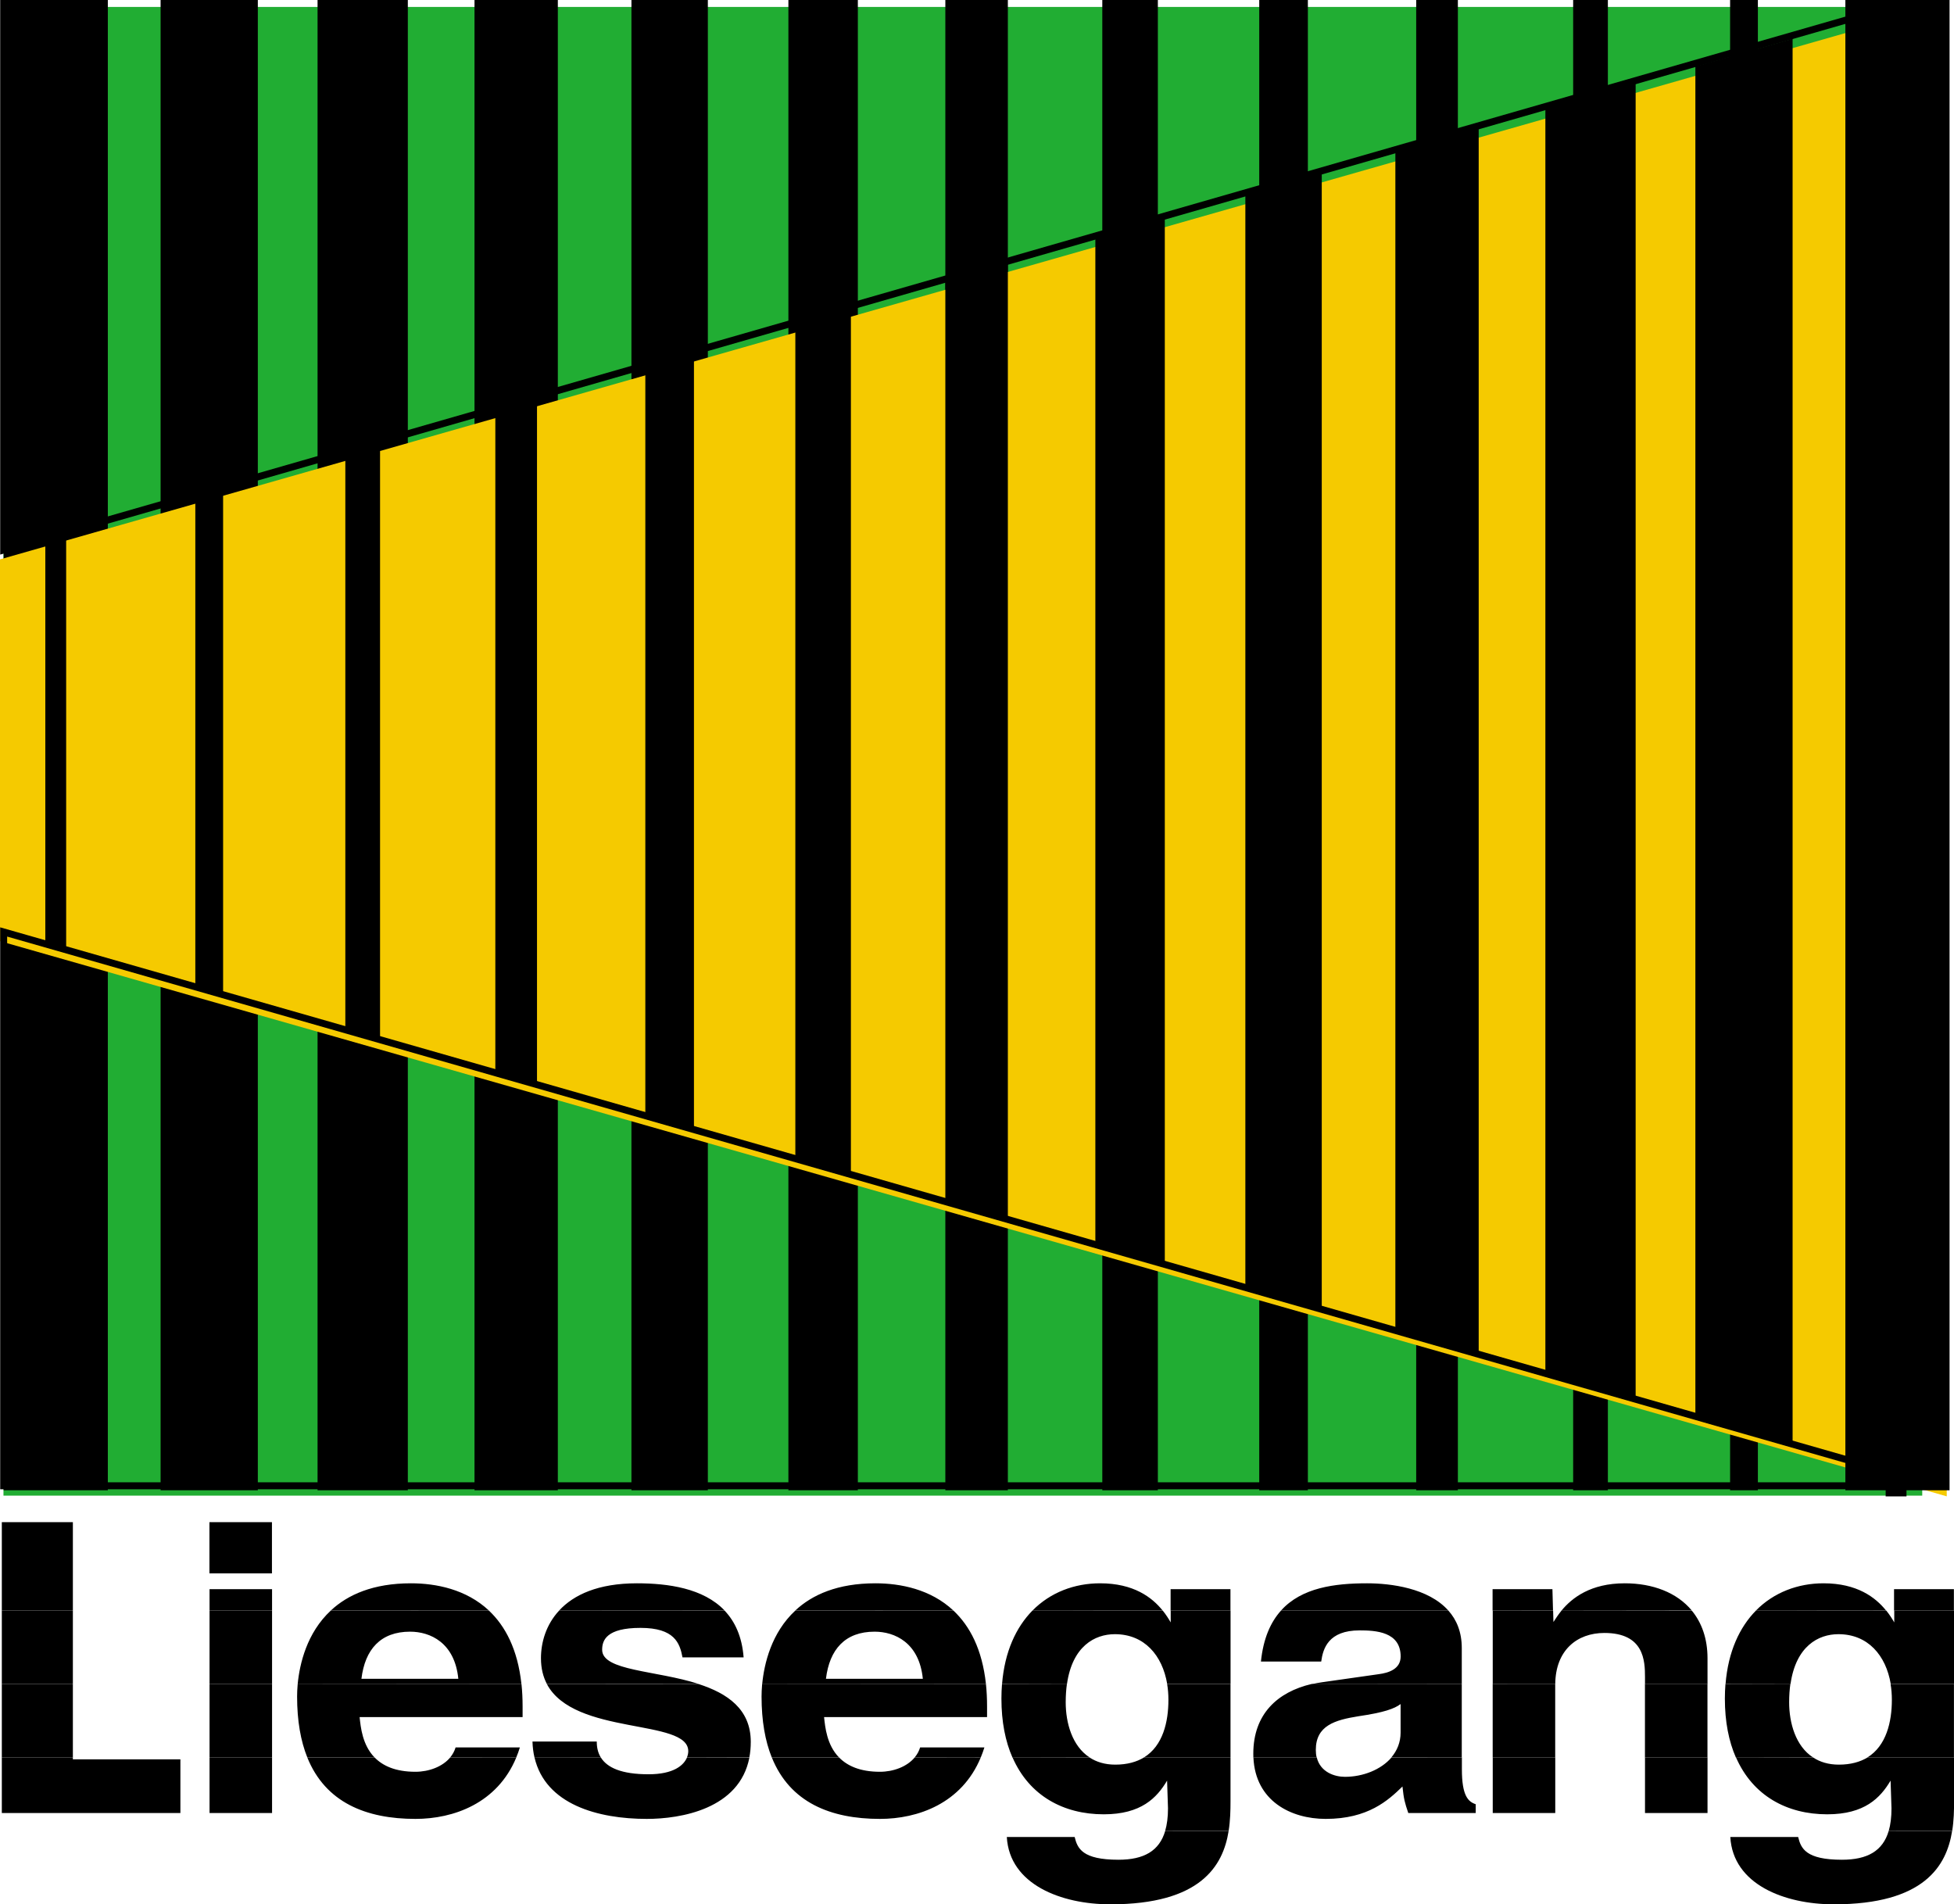
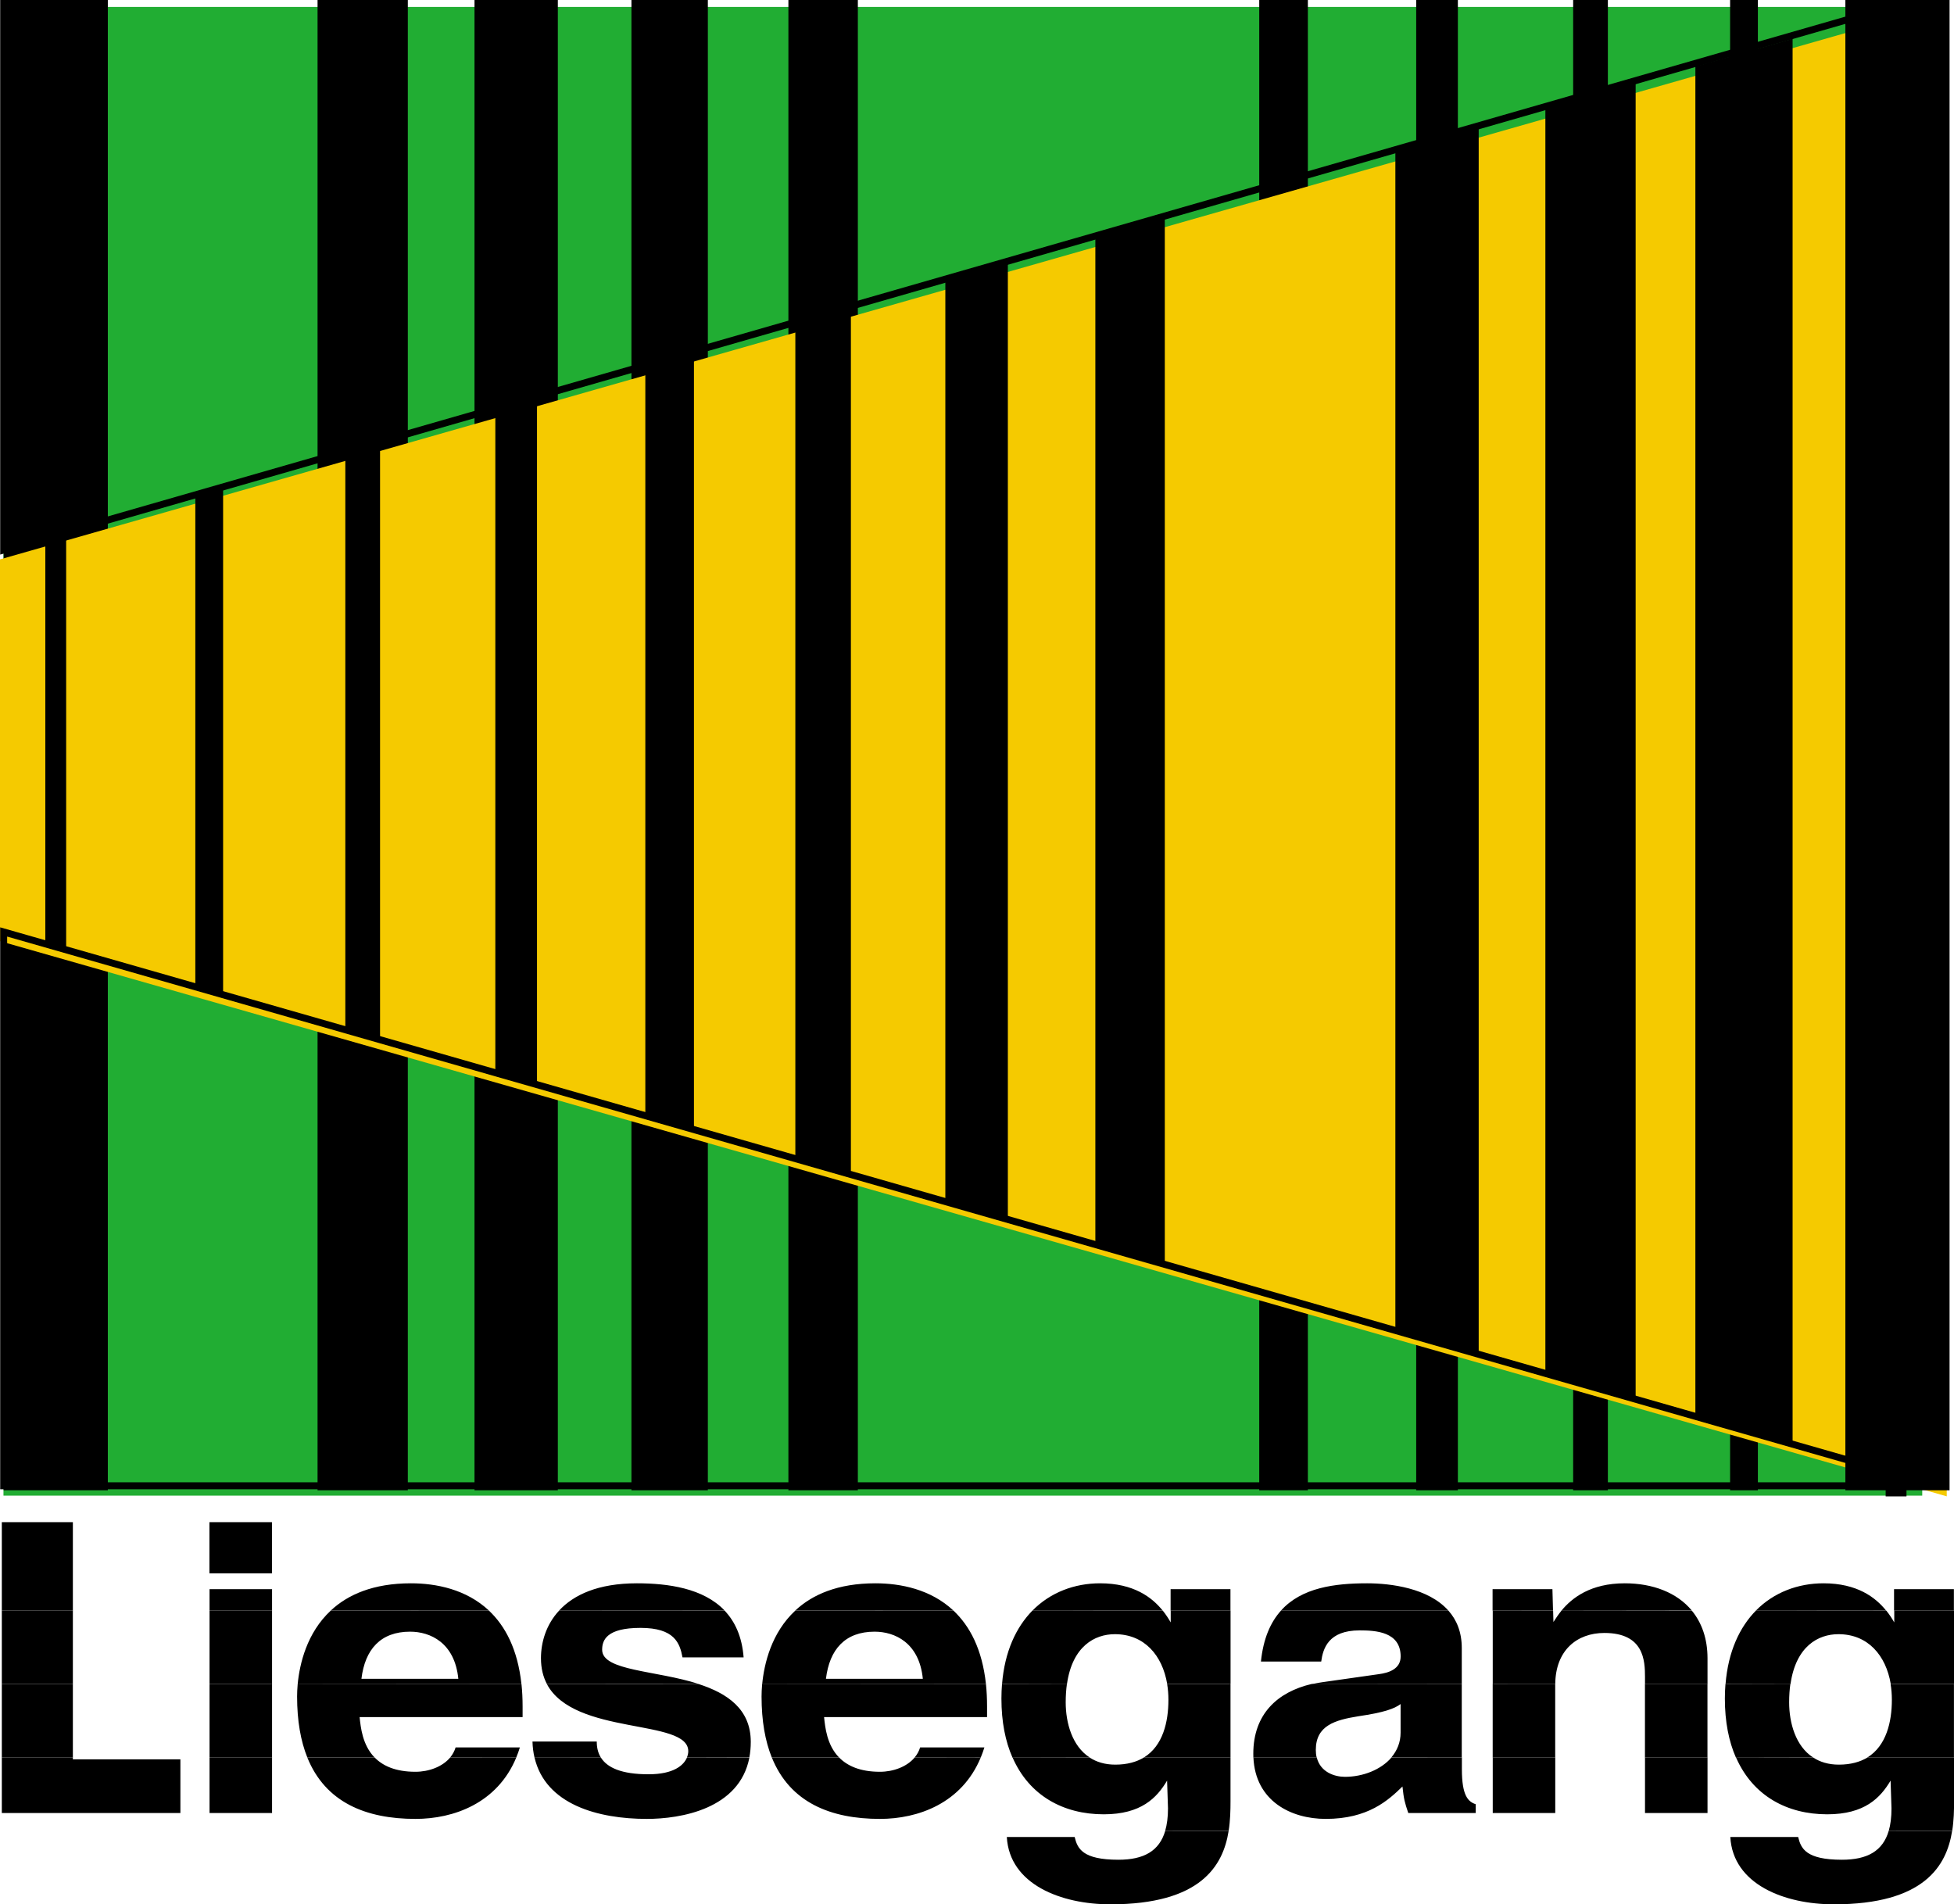
<svg xmlns="http://www.w3.org/2000/svg" xmlns:ns1="http://www.inkscape.org/namespaces/inkscape" xmlns:ns2="http://sodipodi.sourceforge.net/DTD/sodipodi-0.dtd" width="36.601mm" height="35.671mm" viewBox="0 0 36.601 35.671" version="1.1" id="svg1" ns1:version="1.3.2 (091e20e, 2023-11-25, custom)" ns2:docname="Liesegang_altes_Logo.svg">
  <ns2:namedview id="namedview1" pagecolor="#ffffff" bordercolor="#000000" borderopacity="0.25" ns1:showpageshadow="2" ns1:pageopacity="0.0" ns1:pagecheckerboard="0" ns1:deskcolor="#d1d1d1" ns1:document-units="mm" ns1:zoom="2" ns1:cx="51.5" ns1:cy="19.25" ns1:window-width="1920" ns1:window-height="1017" ns1:window-x="-8" ns1:window-y="-8" ns1:window-maximized="1" ns1:current-layer="layer1" />
  <defs id="defs1">
    <clipPath clipPathUnits="userSpaceOnUse" id="clipPath52">
      <path d="M 11.87,826.99 H 131 V 715.88 H 11.87 Z" transform="translate(0,2.5000001e-5)" clip-rule="evenodd" id="path52" />
    </clipPath>
    <clipPath clipPathUnits="userSpaceOnUse" id="clipPath54">
-       <path d="M 11.87,826.99 H 131 V 715.88 H 11.87 Z" transform="translate(0,2.5000001e-5)" clip-rule="evenodd" id="path54" />
-     </clipPath>
+       </clipPath>
    <clipPath clipPathUnits="userSpaceOnUse" id="clipPath56">
      <path d="M 11.87,826.99 H 131 V 715.88 H 11.87 Z" transform="translate(0,2.5000001e-5)" clip-rule="evenodd" id="path56" />
    </clipPath>
    <clipPath clipPathUnits="userSpaceOnUse" id="clipPath58">
      <path d="M 11.87,826.99 H 131 V 715.88 H 11.87 Z" transform="translate(0,2.5000001e-5)" clip-rule="evenodd" id="path58" />
    </clipPath>
    <clipPath clipPathUnits="userSpaceOnUse" id="clipPath60">
      <path d="M 11.87,826.99 H 131 V 715.88 H 11.87 Z" transform="translate(0,2.5000001e-5)" clip-rule="evenodd" id="path60" />
    </clipPath>
    <clipPath clipPathUnits="userSpaceOnUse" id="clipPath62">
      <path d="M 11.87,826.99 H 131 V 715.88 H 11.87 Z" transform="translate(0,2.5000001e-5)" clip-rule="evenodd" id="path62" />
    </clipPath>
    <clipPath clipPathUnits="userSpaceOnUse" id="clipPath64">
      <path d="M 11.87,826.99 H 131 V 715.88 H 11.87 Z" transform="translate(0,2.5000001e-5)" clip-rule="evenodd" id="path64" />
    </clipPath>
    <clipPath clipPathUnits="userSpaceOnUse" id="clipPath66">
-       <path d="M 11.87,826.99 H 131 V 715.88 H 11.87 Z" transform="translate(0,2.5000001e-5)" clip-rule="evenodd" id="path66" />
-     </clipPath>
+       </clipPath>
    <clipPath clipPathUnits="userSpaceOnUse" id="clipPath68">
      <path d="M 11.87,826.99 H 131 V 715.88 H 11.87 Z" transform="translate(0,2.5000001e-5)" clip-rule="evenodd" id="path68" />
    </clipPath>
    <clipPath clipPathUnits="userSpaceOnUse" id="clipPath70">
      <path d="M 11.87,826.99 H 131 V 715.88 H 11.87 Z" transform="translate(0,2.5000001e-5)" clip-rule="evenodd" id="path70" />
    </clipPath>
    <clipPath clipPathUnits="userSpaceOnUse" id="clipPath72">
-       <path d="M 11.87,826.99 H 131 V 715.88 H 11.87 Z" transform="translate(0,2.5000001e-5)" clip-rule="evenodd" id="path72" />
+       <path d="M 11.87,826.99 H 131 V 715.88 Z" transform="translate(0,2.5000001e-5)" clip-rule="evenodd" id="path72" />
    </clipPath>
    <clipPath clipPathUnits="userSpaceOnUse" id="clipPath74">
      <path d="M 11.87,826.99 H 131 V 715.88 H 11.87 Z" transform="translate(0,2.5000001e-5)" clip-rule="evenodd" id="path74" />
    </clipPath>
    <clipPath clipPathUnits="userSpaceOnUse" id="clipPath78">
      <path d="m 16.63,795.043 103.366,29.48 V 745.295 L 16.63,774.775 v 20.268" transform="translate(0,2.5000001e-5)" id="path78" />
    </clipPath>
    <clipPath clipPathUnits="userSpaceOnUse" id="clipPath80">
      <path d="m 16.63,795.043 103.366,29.48 V 745.295 L 16.63,774.775 v 20.268" transform="translate(0,2.5000001e-5)" id="path80" />
    </clipPath>
    <clipPath clipPathUnits="userSpaceOnUse" id="clipPath82">
      <path d="m 16.63,795.043 103.366,29.48 V 745.295 L 16.63,774.775 v 20.268" transform="translate(0,2.5000001e-5)" id="path82" />
    </clipPath>
    <clipPath clipPathUnits="userSpaceOnUse" id="clipPath84">
      <path d="m 16.63,795.043 103.366,29.48 V 745.295 L 16.63,774.775 v 20.268" transform="translate(0,2.5000001e-5)" id="path84" />
    </clipPath>
    <clipPath clipPathUnits="userSpaceOnUse" id="clipPath86">
      <path d="m 16.63,795.043 103.366,29.48 V 745.295 L 16.63,774.775 v 20.268" transform="translate(0,2.5000001e-5)" id="path86" />
    </clipPath>
    <clipPath clipPathUnits="userSpaceOnUse" id="clipPath88">
      <path d="m 16.63,795.043 103.366,29.48 V 745.295 L 16.63,774.775 v 20.268" transform="translate(0,2.5000001e-5)" id="path88" />
    </clipPath>
    <clipPath clipPathUnits="userSpaceOnUse" id="clipPath90">
      <path d="m 16.63,795.043 103.366,29.48 V 745.295 L 16.63,774.775 v 20.268" transform="translate(0,2.5000001e-5)" id="path90" />
    </clipPath>
    <clipPath clipPathUnits="userSpaceOnUse" id="clipPath92">
      <path d="m 16.63,795.043 103.366,29.48 V 745.295 L 16.63,774.775 v 20.268" transform="translate(0,2.5000001e-5)" id="path92" />
    </clipPath>
    <clipPath clipPathUnits="userSpaceOnUse" id="clipPath94">
      <path d="m 16.63,795.043 103.366,29.48 V 745.295 L 16.63,774.775 v 20.268" transform="translate(0,2.5000001e-5)" id="path94" />
    </clipPath>
    <clipPath clipPathUnits="userSpaceOnUse" id="clipPath96">
      <path d="m 16.63,795.043 103.366,29.48 V 745.295 L 16.63,774.775 v 20.268" transform="translate(0,2.5000001e-5)" id="path96" />
    </clipPath>
    <clipPath clipPathUnits="userSpaceOnUse" id="clipPath98">
      <path d="m 16.63,795.043 103.366,29.48 V 745.295 L 16.63,774.775 v 20.268" transform="translate(0,2.5000001e-5)" id="path98" />
    </clipPath>
    <clipPath clipPathUnits="userSpaceOnUse" id="clipPath100">
      <path d="m 16.63,795.043 103.366,29.48 V 745.295 L 16.63,774.775 v 20.268" transform="translate(0,2.5000001e-5)" id="path100" />
    </clipPath>
    <clipPath clipPathUnits="userSpaceOnUse" id="clipPath102">
      <path d="M 11.87,826.99 H 131 V 715.88 H 11.87 Z" transform="translate(0,2.5000001e-5)" clip-rule="evenodd" id="path102" />
    </clipPath>
    <clipPath clipPathUnits="userSpaceOnUse" id="clipPath104">
      <path d="M 11.87,826.99 H 131 V 715.88 H 11.87 Z" transform="translate(0,2.5000001e-5)" clip-rule="evenodd" id="path104" />
    </clipPath>
  </defs>
  <g ns1:label="Ebene 1" ns1:groupmode="layer" id="layer1" transform="translate(-95.25,-111.919)">
    <path id="path50" d="m 95.315,112.049 h 35.941 v 27.885 H 95.315 Z" style="fill:#21ad33;fill-opacity:1;fill-rule:nonzero;stroke:none;stroke-width:0.353" />
    <path id="path51" d="M 19.578,824.746 V 745.149" style="fill:none;stroke:#000000;stroke-width:5.528;stroke-linecap:butt;stroke-linejoin:miter;stroke-miterlimit:3.864;stroke-dasharray:none;stroke-opacity:1" transform="matrix(0.353,0,0,-0.353,89.383,402.871)" clip-path="url(#clipPath52)" />
    <path id="path53" d="M 27.722,824.746 V 745.149" style="fill:none;stroke:#000000;stroke-width:5.159;stroke-linecap:butt;stroke-linejoin:miter;stroke-miterlimit:3.864;stroke-dasharray:none;stroke-opacity:1" transform="matrix(0.353,0,0,-0.353,89.383,402.871)" clip-path="url(#clipPath54)" />
    <path id="path55" d="M 35.866,824.746 V 745.149" style="fill:none;stroke:#000000;stroke-width:4.79;stroke-linecap:butt;stroke-linejoin:miter;stroke-miterlimit:3.864;stroke-dasharray:none;stroke-opacity:1" transform="matrix(0.353,0,0,-0.353,89.383,402.871)" clip-path="url(#clipPath56)" />
    <path id="path57" d="M 44.01,824.746 V 745.149" style="fill:none;stroke:#000000;stroke-width:4.422;stroke-linecap:butt;stroke-linejoin:miter;stroke-miterlimit:3.864;stroke-dasharray:none;stroke-opacity:1" transform="matrix(0.353,0,0,-0.353,89.383,402.871)" clip-path="url(#clipPath58)" />
    <path id="path59" d="M 52.154,824.746 V 745.149" style="fill:none;stroke:#000000;stroke-width:4.054;stroke-linecap:butt;stroke-linejoin:miter;stroke-miterlimit:3.864;stroke-dasharray:none;stroke-opacity:1" transform="matrix(0.353,0,0,-0.353,89.383,402.871)" clip-path="url(#clipPath60)" />
    <path id="path61" d="M 60.298,824.746 V 745.149" style="fill:none;stroke:#000000;stroke-width:3.685;stroke-linecap:butt;stroke-linejoin:miter;stroke-miterlimit:3.864;stroke-dasharray:none;stroke-opacity:1" transform="matrix(0.353,0,0,-0.353,89.383,402.871)" clip-path="url(#clipPath62)" />
-     <path id="path63" d="M 68.442,824.746 V 745.149" style="fill:none;stroke:#000000;stroke-width:3.317;stroke-linecap:butt;stroke-linejoin:miter;stroke-miterlimit:3.864;stroke-dasharray:none;stroke-opacity:1" transform="matrix(0.353,0,0,-0.353,89.383,402.871)" clip-path="url(#clipPath64)" />
-     <path id="path65" d="M 76.586,824.746 V 745.149" style="fill:none;stroke:#000000;stroke-width:2.948;stroke-linecap:butt;stroke-linejoin:miter;stroke-miterlimit:3.864;stroke-dasharray:none;stroke-opacity:1" transform="matrix(0.353,0,0,-0.353,89.383,402.871)" clip-path="url(#clipPath66)" />
    <path id="path67" d="M 84.73,824.746 V 745.149" style="fill:none;stroke:#000000;stroke-width:2.58;stroke-linecap:butt;stroke-linejoin:miter;stroke-miterlimit:3.864;stroke-dasharray:none;stroke-opacity:1" transform="matrix(0.353,0,0,-0.353,89.383,402.871)" clip-path="url(#clipPath68)" />
    <path id="path69" d="M 92.874,824.746 V 745.149" style="fill:none;stroke:#000000;stroke-width:2.211;stroke-linecap:butt;stroke-linejoin:miter;stroke-miterlimit:3.864;stroke-dasharray:none;stroke-opacity:1" transform="matrix(0.353,0,0,-0.353,89.383,402.871)" clip-path="url(#clipPath70)" />
    <path id="path71" d="M 101.018,824.746 V 745.149" style="fill:none;stroke:#000000;stroke-width:1.842;stroke-linecap:butt;stroke-linejoin:miter;stroke-miterlimit:3.864;stroke-dasharray:none;stroke-opacity:1" transform="matrix(0.353,0,0,-0.353,89.383,402.871)" clip-path="url(#clipPath72)" />
    <path id="path73" d="M 109.162,824.746 V 745.149" style="fill:none;stroke:#000000;stroke-width:1.474;stroke-linecap:butt;stroke-linejoin:miter;stroke-miterlimit:3.864;stroke-dasharray:none;stroke-opacity:1" transform="matrix(0.353,0,0,-0.353,89.383,402.871)" clip-path="url(#clipPath74)" />
    <path id="path75" d="m 130.766,111.998 v 27.95" style="fill:none;stroke:#000000;stroke-width:0.39;stroke-linecap:butt;stroke-linejoin:miter;stroke-miterlimit:3.864;stroke-dasharray:none;stroke-opacity:1" />
    <path id="path76" d="m 95.25,122.397 36.465,-10.4 v 27.95 L 95.25,129.548 v -7.15" style="fill:#f5ca00;fill-opacity:1;fill-rule:nonzero;stroke:none;stroke-width:0.353" />
    <path id="path77" d="M 19.578,824.523 V 745.295" style="fill:none;stroke:#000000;stroke-width:1.106;stroke-linecap:butt;stroke-linejoin:miter;stroke-miterlimit:3.864;stroke-dasharray:none;stroke-opacity:1" transform="matrix(0.353,0,0,-0.353,89.383,402.871)" clip-path="url(#clipPath78)" />
    <path id="path79" d="M 27.722,824.523 V 745.295" style="fill:none;stroke:#000000;stroke-width:1.474;stroke-linecap:butt;stroke-linejoin:miter;stroke-miterlimit:3.864;stroke-dasharray:none;stroke-opacity:1" transform="matrix(0.353,0,0,-0.353,89.383,402.871)" clip-path="url(#clipPath80)" />
    <path id="path81" d="M 35.866,824.523 V 745.295" style="fill:none;stroke:#000000;stroke-width:1.842;stroke-linecap:butt;stroke-linejoin:miter;stroke-miterlimit:3.864;stroke-dasharray:none;stroke-opacity:1" transform="matrix(0.353,0,0,-0.353,89.383,402.871)" clip-path="url(#clipPath82)" />
    <path id="path83" d="M 44.01,824.523 V 745.295" style="fill:none;stroke:#000000;stroke-width:2.211;stroke-linecap:butt;stroke-linejoin:miter;stroke-miterlimit:3.864;stroke-dasharray:none;stroke-opacity:1" transform="matrix(0.353,0,0,-0.353,89.383,402.871)" clip-path="url(#clipPath84)" />
    <path id="path85" d="M 52.154,824.523 V 745.295" style="fill:none;stroke:#000000;stroke-width:2.58;stroke-linecap:butt;stroke-linejoin:miter;stroke-miterlimit:3.864;stroke-dasharray:none;stroke-opacity:1" transform="matrix(0.353,0,0,-0.353,89.383,402.871)" clip-path="url(#clipPath86)" />
    <path id="path87" d="M 60.298,824.523 V 745.295" style="fill:none;stroke:#000000;stroke-width:2.948;stroke-linecap:butt;stroke-linejoin:miter;stroke-miterlimit:3.864;stroke-dasharray:none;stroke-opacity:1" transform="matrix(0.353,0,0,-0.353,89.383,402.871)" clip-path="url(#clipPath88)" />
    <path id="path89" d="M 68.442,824.523 V 745.295" style="fill:none;stroke:#000000;stroke-width:3.317;stroke-linecap:butt;stroke-linejoin:miter;stroke-miterlimit:3.864;stroke-dasharray:none;stroke-opacity:1" transform="matrix(0.353,0,0,-0.353,89.383,402.871)" clip-path="url(#clipPath90)" />
    <path id="path91" d="M 76.586,824.523 V 745.295" style="fill:none;stroke:#000000;stroke-width:3.685;stroke-linecap:butt;stroke-linejoin:miter;stroke-miterlimit:3.864;stroke-dasharray:none;stroke-opacity:1" transform="matrix(0.353,0,0,-0.353,89.383,402.871)" clip-path="url(#clipPath92)" />
-     <path id="path93" d="M 84.73,824.523 V 745.295" style="fill:none;stroke:#000000;stroke-width:4.054;stroke-linecap:butt;stroke-linejoin:miter;stroke-miterlimit:3.864;stroke-dasharray:none;stroke-opacity:1" transform="matrix(0.353,0,0,-0.353,89.383,402.871)" clip-path="url(#clipPath94)" />
    <path id="path95" d="M 92.874,824.523 V 745.295" style="fill:none;stroke:#000000;stroke-width:4.422;stroke-linecap:butt;stroke-linejoin:miter;stroke-miterlimit:3.864;stroke-dasharray:none;stroke-opacity:1" transform="matrix(0.353,0,0,-0.353,89.383,402.871)" clip-path="url(#clipPath96)" />
    <path id="path97" d="M 101.018,824.523 V 745.295" style="fill:none;stroke:#000000;stroke-width:4.79;stroke-linecap:butt;stroke-linejoin:miter;stroke-miterlimit:3.864;stroke-dasharray:none;stroke-opacity:1" transform="matrix(0.353,0,0,-0.353,89.383,402.871)" clip-path="url(#clipPath98)" />
    <path id="path99" d="M 109.162,824.523 V 745.295" style="fill:none;stroke:#000000;stroke-width:5.159;stroke-linecap:butt;stroke-linejoin:miter;stroke-miterlimit:3.864;stroke-dasharray:none;stroke-opacity:1" transform="matrix(0.353,0,0,-0.353,89.383,402.871)" clip-path="url(#clipPath100)" />
    <path id="path101" d="M 16.815,824.562 H 119.443 L 16.815,795.043 Z m 0,-49.787 102.628,-29.388 H 16.815 Z" style="fill:none;stroke:#000000;stroke-width:0.369;stroke-linecap:butt;stroke-linejoin:miter;stroke-miterlimit:3.864;stroke-dasharray:none;stroke-opacity:1" transform="matrix(0.353,0,0,-0.353,89.383,402.871)" clip-path="url(#clipPath102)" />
    <path id="path103" d="M 117.306,824.746 V 745.149" style="fill:none;stroke:#000000;stroke-width:5.528;stroke-linecap:butt;stroke-linejoin:miter;stroke-miterlimit:3.864;stroke-dasharray:none;stroke-opacity:1" transform="matrix(0.353,0,0,-0.353,89.383,402.871)" clip-path="url(#clipPath104)" />
    <path id="path105" d="m 117.076,146.214 c -0.111,0.376 -0.399,0.54 -0.876,0.54 -0.677,0 -0.769,-0.213 -0.82,-0.426 h -1.271 c 0.05,0.891 1.021,1.261 1.94,1.261 1.687,0 2.11,-0.715 2.215,-1.374 z m 13.552,0 c -0.111,0.376 -0.399,0.54 -0.876,0.54 -0.677,0 -0.769,-0.213 -0.82,-0.426 h -1.271 c 0.05,0.891 1.02,1.261 1.94,1.261 1.687,0 2.11,-0.715 2.215,-1.374 l -1.189,-0.001" style="fill:#000000;fill-opacity:1;fill-rule:evenodd;stroke:none;stroke-width:0.353" />
    <path id="path106" d="m 95.284,144.838 v 1.041 h 3.345 v -1.005 H 96.615 v -0.036 z m 3.891,1.041 h 1.171 v -1.041 h -1.171 z m 1.831,-1.041 c 0.341,0.846 1.104,1.151 2.026,1.151 0.711,0 1.532,-0.289 1.889,-1.151 l -1.237,-7e-4 c -0.147,0.176 -0.402,0.269 -0.652,0.269 -0.377,0 -0.614,-0.113 -0.765,-0.268 z m 4.256,0 c 0.205,0.881 1.188,1.151 2.103,1.151 0.635,0 1.737,-0.184 1.922,-1.149 l -1.168,-0.003 c -0.061,0.148 -0.25,0.316 -0.721,0.316 -0.506,0 -0.775,-0.123 -0.894,-0.315 z m 4.445,0 c 0.341,0.846 1.104,1.151 2.025,1.151 0.712,0 1.532,-0.289 1.889,-1.151 l -1.237,-7e-4 c -0.147,0.176 -0.402,0.269 -0.652,0.269 -0.376,0 -0.613,-0.113 -0.765,-0.268 z m 4.509,0 c 0.314,0.718 0.955,1.065 1.708,1.065 0.702,0 0.995,-0.308 1.187,-0.631 l 0.017,0.52 c 0,0.163 -0.018,0.303 -0.053,0.422 l 1.189,-3.5e-4 c 0.031,-0.196 0.035,-0.388 0.035,-0.555 v -0.821 h -1.62 c -0.138,0.084 -0.315,0.135 -0.538,0.135 -0.195,0 -0.354,-0.05 -0.482,-0.134 z m 4.512,0 c 0.036,0.816 0.703,1.151 1.354,1.151 0.794,0 1.171,-0.347 1.438,-0.607 0.025,0.237 0.042,0.299 0.109,0.497 h 1.263 v -0.165 c -0.142,-0.047 -0.259,-0.158 -0.259,-0.654 v -0.222 h -1.318 c -0.198,0.231 -0.537,0.363 -0.873,0.363 -0.195,0 -0.46,-0.088 -0.527,-0.362 z m 4.483,1.041 h 1.171 v -1.041 h -1.171 z m 2.852,0 h 1.171 v -1.041 h -1.171 z m 1.705,-1.041 c 0.314,0.718 0.955,1.065 1.708,1.065 0.702,0 0.995,-0.308 1.187,-0.631 l 0.017,0.52 c 0,0.163 -0.017,0.303 -0.052,0.422 l 1.189,-3.5e-4 c 0.032,-0.196 0.035,-0.388 0.035,-0.555 v -0.821 h -1.62 c -0.138,0.084 -0.315,0.135 -0.538,0.135 -0.195,0 -0.354,-0.05 -0.482,-0.134 l -1.444,-0.001" style="fill:#000000;fill-opacity:1;fill-rule:evenodd;stroke:none;stroke-width:0.353" />
    <path id="path107" d="m 95.284,144.838 h 1.331 v -1.376 h -1.331 z m 3.891,0 h 1.171 v -1.376 h -1.171 z m 1.651,-1.376 c -0.008,0.093 -0.011,0.172 -0.011,0.234 0,0.459 0.068,0.835 0.191,1.141 l 1.26,7.1e-4 c -0.228,-0.234 -0.26,-0.566 -0.28,-0.756 h 3.053 v -0.197 c 0,-0.15 -0.007,-0.29 -0.021,-0.422 z m 4.667,0 c 0.515,0.975 2.649,0.642 2.649,1.258 0,0.035 -0.007,0.075 -0.024,0.116 l 1.168,0.001 c 0.018,-0.088 0.027,-0.186 0.027,-0.291 0,-0.616 -0.442,-0.909 -0.974,-1.082 z m 4.033,0 c -0.008,0.093 -0.011,0.172 -0.011,0.234 0,0.459 0.068,0.835 0.191,1.141 l 1.26,7.1e-4 c -0.228,-0.234 -0.26,-0.566 -0.28,-0.756 h 3.053 v -0.197 c 0,-0.15 -0.007,-0.29 -0.021,-0.422 z m 4.493,0 c -0.007,0.087 -0.011,0.179 -0.011,0.273 0,0.435 0.074,0.803 0.207,1.105 l 1.444,-0.003 c -0.326,-0.212 -0.447,-0.646 -0.447,-1.032 0,-0.126 0.008,-0.241 0.023,-0.346 z m 3.093,0 c 0.016,0.095 0.024,0.194 0.024,0.297 0,0.413 -0.103,0.86 -0.457,1.078 l 1.62,0.001 v -1.376 z m 2.706,0 c -0.639,0.15 -1.092,0.563 -1.092,1.306 0,0.024 3.6e-4,0.047 10e-4,0.07 h 1.186 c -0.011,-0.042 -0.016,-0.089 -0.016,-0.141 0,-0.457 0.36,-0.56 0.794,-0.63 0.485,-0.071 0.678,-0.142 0.794,-0.229 v 0.536 c 0,0.18 -0.065,0.336 -0.172,0.462 l 1.318,0.002 v -1.376 z m 3.392,0 v 1.376 h 1.171 v -1.362 c 0,-0.005 0,-0.01 0,-0.015 z m 2.852,1.376 h 1.171 v -1.376 h -1.171 z m 1.508,-1.376 c -0.007,0.087 -0.011,0.179 -0.011,0.273 0,0.435 0.074,0.803 0.207,1.105 l 1.444,-0.003 c -0.326,-0.212 -0.447,-0.646 -0.447,-1.032 0,-0.126 0.008,-0.241 0.023,-0.346 z m 3.093,0 c 0.016,0.095 0.024,0.194 0.024,0.297 0,0.413 -0.104,0.86 -0.457,1.078 l 1.62,0.001 v -1.376 z m -25.743,1.376 c 0.025,-0.059 0.048,-0.122 0.068,-0.188 h -1.204 c -0.021,0.07 -0.056,0.132 -0.1,0.186 z m 1.584,0 c -0.054,-0.086 -0.076,-0.188 -0.076,-0.298 h -1.204 c 0.003,0.107 0.016,0.207 0.038,0.3 z m 7.117,0 c 0.025,-0.059 0.047,-0.122 0.068,-0.188 h -1.204 c -0.021,0.07 -0.056,0.132 -0.101,0.186 l 1.237,0.002" style="fill:#000000;fill-opacity:1;fill-rule:evenodd;stroke:none;stroke-width:0.353" />
    <path id="path108" d="m 95.284,143.462 h 1.331 v -1.376 h -1.331 z m 3.891,0 h 1.171 v -1.376 h -1.171 z m 2.272,-1.376 c -0.45,0.417 -0.585,1 -0.621,1.379 l 4.191,-0.003 c -0.07,-0.65 -0.303,-1.087 -0.609,-1.375 z m 4.277,0 c -0.248,0.267 -0.341,0.599 -0.341,0.893 0,0.189 0.04,0.348 0.111,0.482 l 2.846,0.001 c -0.803,-0.258 -1.811,-0.243 -1.811,-0.641 0,-0.181 0.084,-0.41 0.719,-0.41 0.636,0 0.736,0.284 0.786,0.552 h 1.145 c -0.03,-0.388 -0.162,-0.671 -0.356,-0.875 z m 4.424,0 c -0.45,0.417 -0.585,1 -0.621,1.379 l 4.191,-0.003 c -0.07,-0.65 -0.302,-1.087 -0.609,-1.375 z m 4.442,0 c -0.308,0.313 -0.521,0.77 -0.57,1.375 l 1.216,0.001 c 0.101,-0.706 0.518,-0.933 0.897,-0.933 0.554,0 0.89,0.398 0.98,0.932 l 1.187,7e-4 v -1.376 h -1.121 v 0.223 c -0.038,-0.066 -0.086,-0.143 -0.149,-0.221 z m 4.656,0 c -0.196,0.217 -0.333,0.524 -0.377,0.956 h 1.129 c 0.033,-0.244 0.134,-0.584 0.719,-0.584 0.301,0 0.769,0.024 0.769,0.489 0,0.236 -0.226,0.307 -0.41,0.331 l -1.054,0.15 c -0.07,0.01 -0.138,0.022 -0.204,0.037 l 2.813,-0.003 v -0.673 c 0,-0.301 -0.097,-0.53 -0.252,-0.703 z m 3.965,0 v 1.376 h 1.171 c 0.006,-0.63 0.405,-0.956 0.92,-0.956 0.744,0 0.761,0.52 0.761,0.828 v 0.129 h 1.171 v -0.483 c 0,-0.368 -0.108,-0.665 -0.292,-0.89 l -2.443,-0.003 c -0.064,0.08 -0.112,0.154 -0.151,0.214 l -0.006,-0.214 z m 4.931,0 c -0.308,0.313 -0.521,0.77 -0.57,1.375 l 1.217,0.001 c 0.101,-0.706 0.518,-0.933 0.897,-0.933 0.554,0 0.89,0.398 0.98,0.932 l 1.187,7e-4 v -1.376 h -1.121 v 0.223 c -0.038,-0.066 -0.086,-0.143 -0.149,-0.221 z m -17.421,1.279 c 0.067,-0.552 0.359,-0.883 0.912,-0.883 0.376,0 0.836,0.205 0.903,0.883 z m -8.701,0 c 0.067,-0.552 0.359,-0.883 0.912,-0.883 0.376,0 0.836,0.205 0.903,0.883 h -1.815" style="fill:#000000;fill-opacity:1;fill-rule:evenodd;stroke:none;stroke-width:0.353" />
    <path id="path109" d="m 95.284,142.086 h 1.331 v -1.655 h -1.331 z m 3.891,0 h 1.171 v -0.4 h -1.171 z m 5.233,0 c -0.425,-0.398 -0.99,-0.51 -1.46,-0.51 -0.708,0 -1.183,0.213 -1.501,0.509 z m 4.415,0 c -0.398,-0.418 -1.058,-0.51 -1.643,-0.51 -0.727,0 -1.185,0.216 -1.457,0.51 z m 4.285,0 c -0.424,-0.398 -0.99,-0.51 -1.46,-0.51 -0.708,0 -1.183,0.213 -1.501,0.509 z m 3.92,0 c -0.199,-0.247 -0.543,-0.51 -1.172,-0.51 -0.478,0 -0.93,0.169 -1.267,0.511 z m 0.149,0 h 1.121 v -0.4 h -1.121 z m 5.202,0 c -0.373,-0.42 -1.077,-0.51 -1.521,-0.51 -0.606,0 -1.226,0.08 -1.613,0.51 z m 1.961,0 -0.011,-0.4 h -1.121 v 0.4 z m 2.6,0 c -0.279,-0.337 -0.732,-0.51 -1.256,-0.51 -0.64,0 -0.988,0.272 -1.187,0.513 z m 3.639,0 c -0.199,-0.247 -0.543,-0.51 -1.172,-0.51 -0.478,0 -0.93,0.169 -1.267,0.511 z m 0.149,0 h 1.121 v -0.4 h -1.121 z m -31.555,-0.696 h 1.171 v -0.959 h -1.171 z" style="fill:#000000;fill-opacity:1;fill-rule:evenodd;stroke:none;stroke-width:0.353" />
  </g>
</svg>